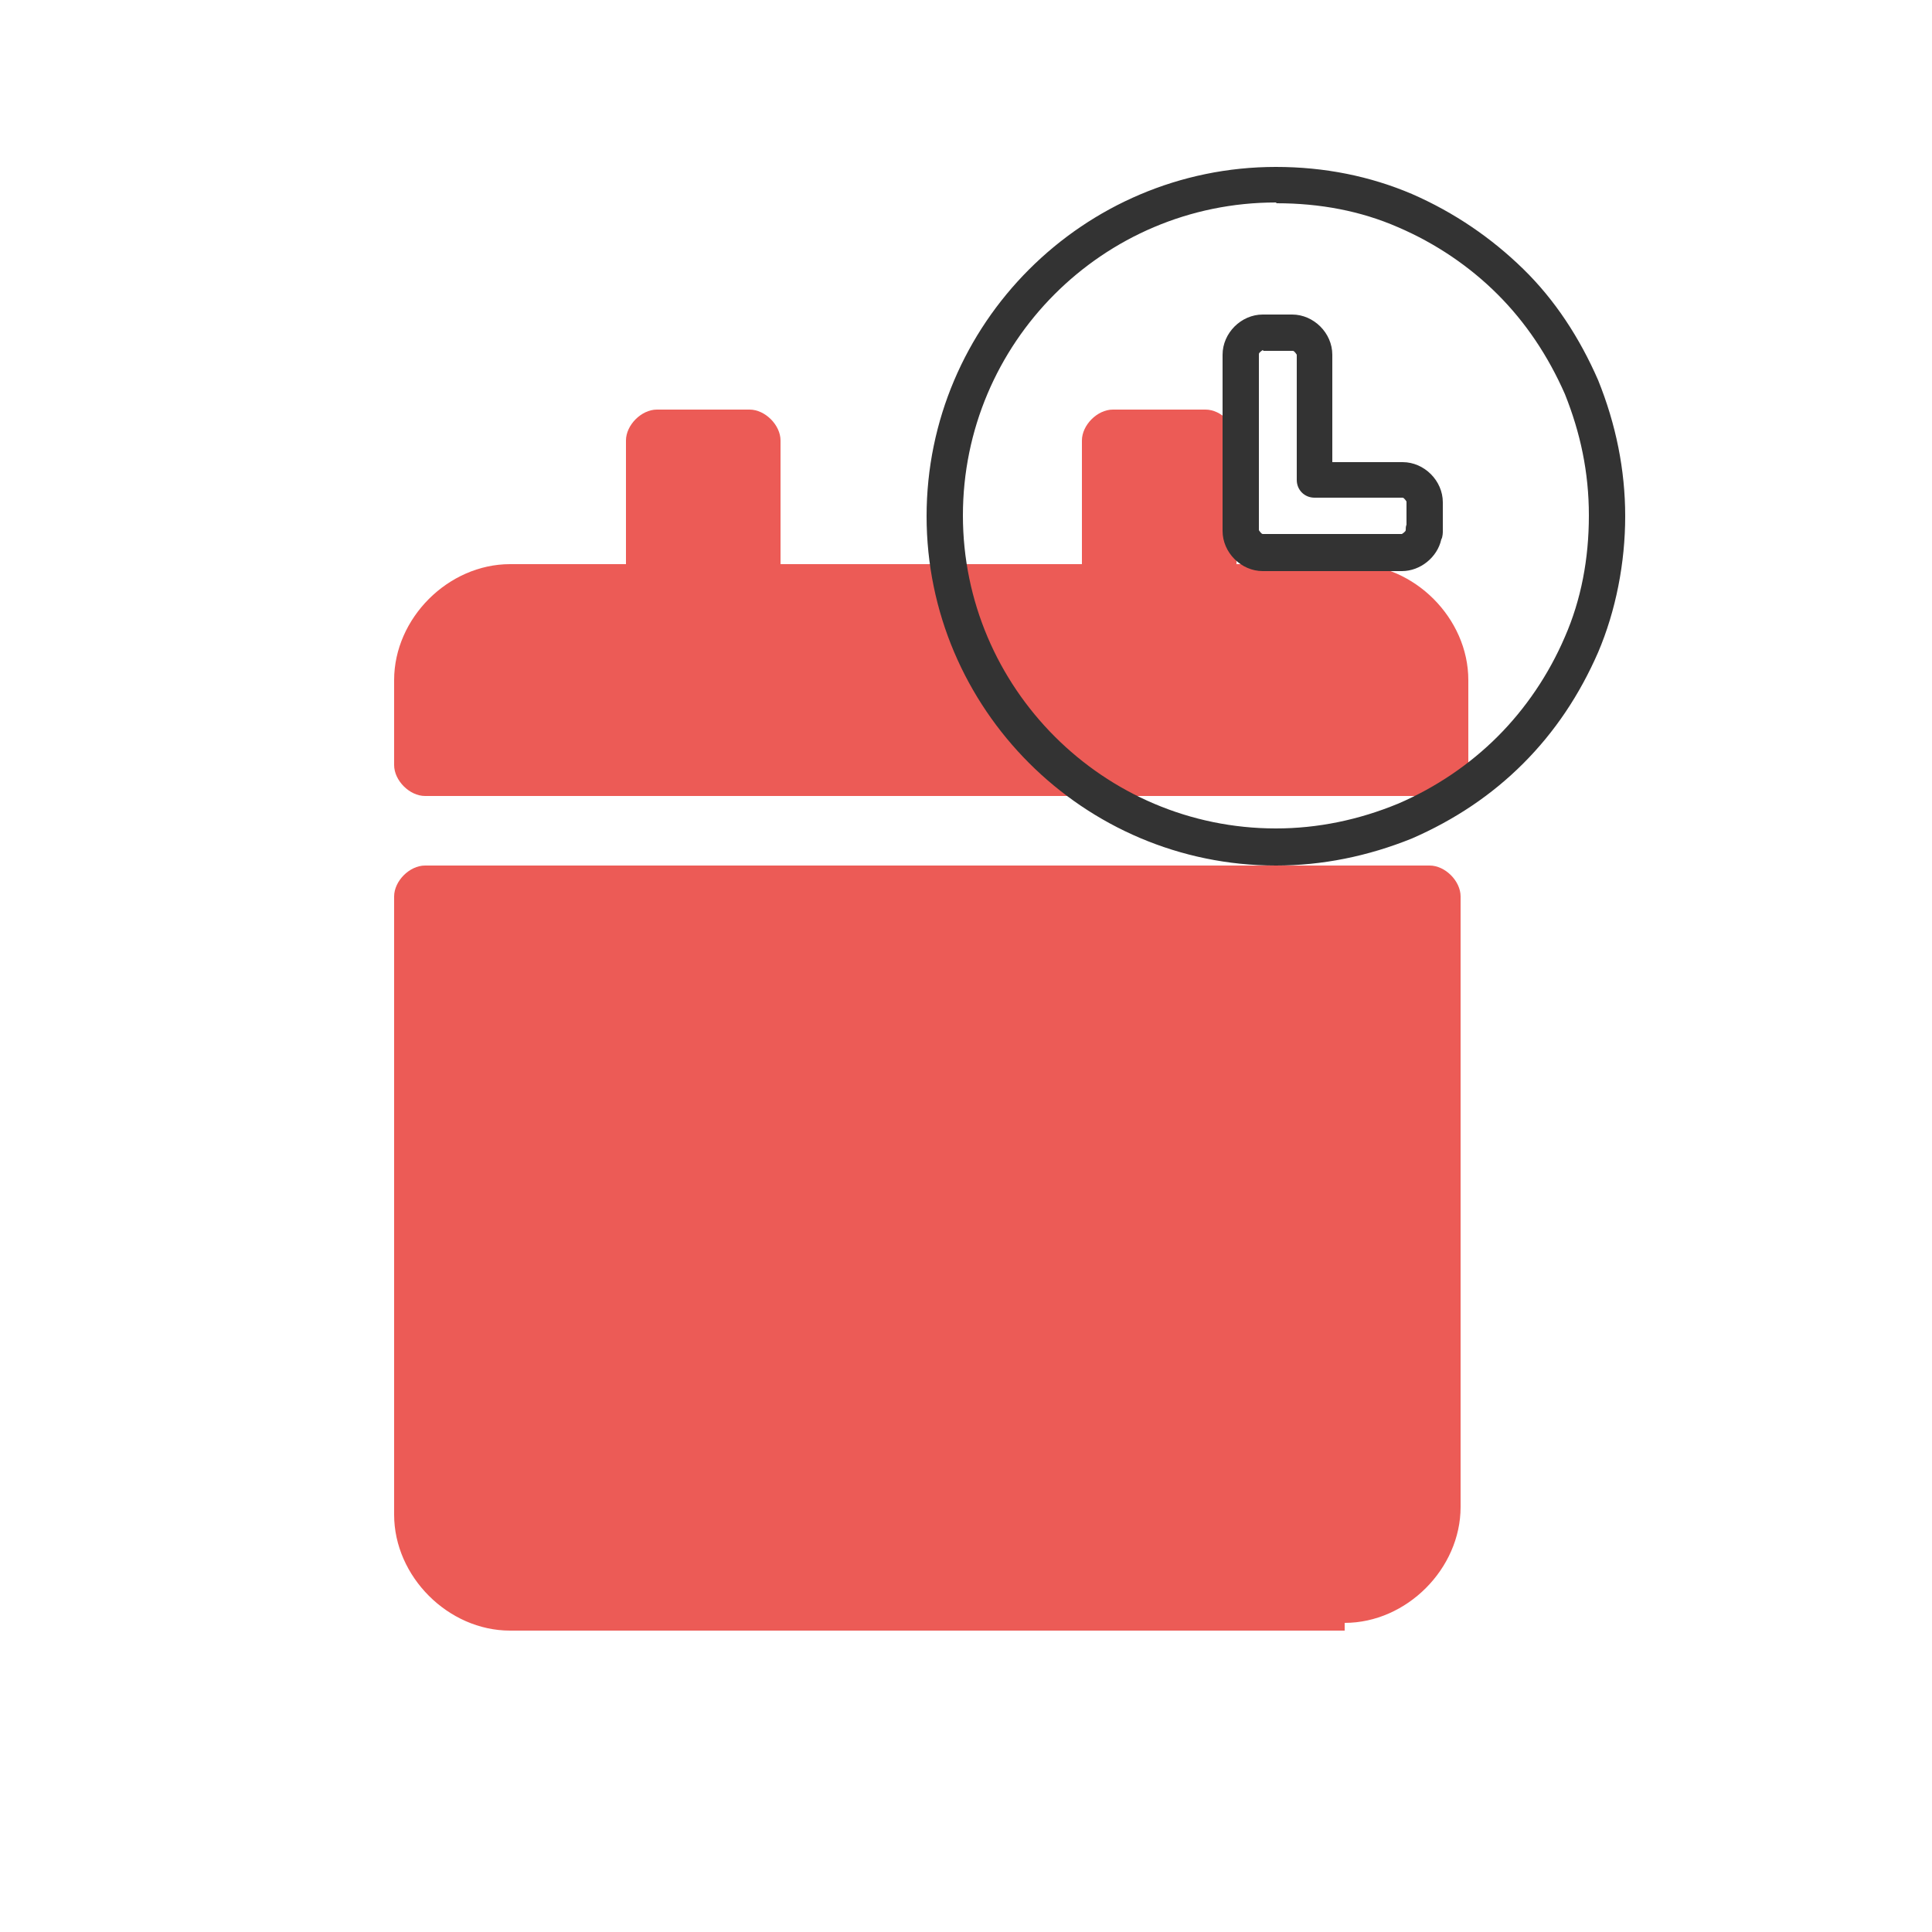
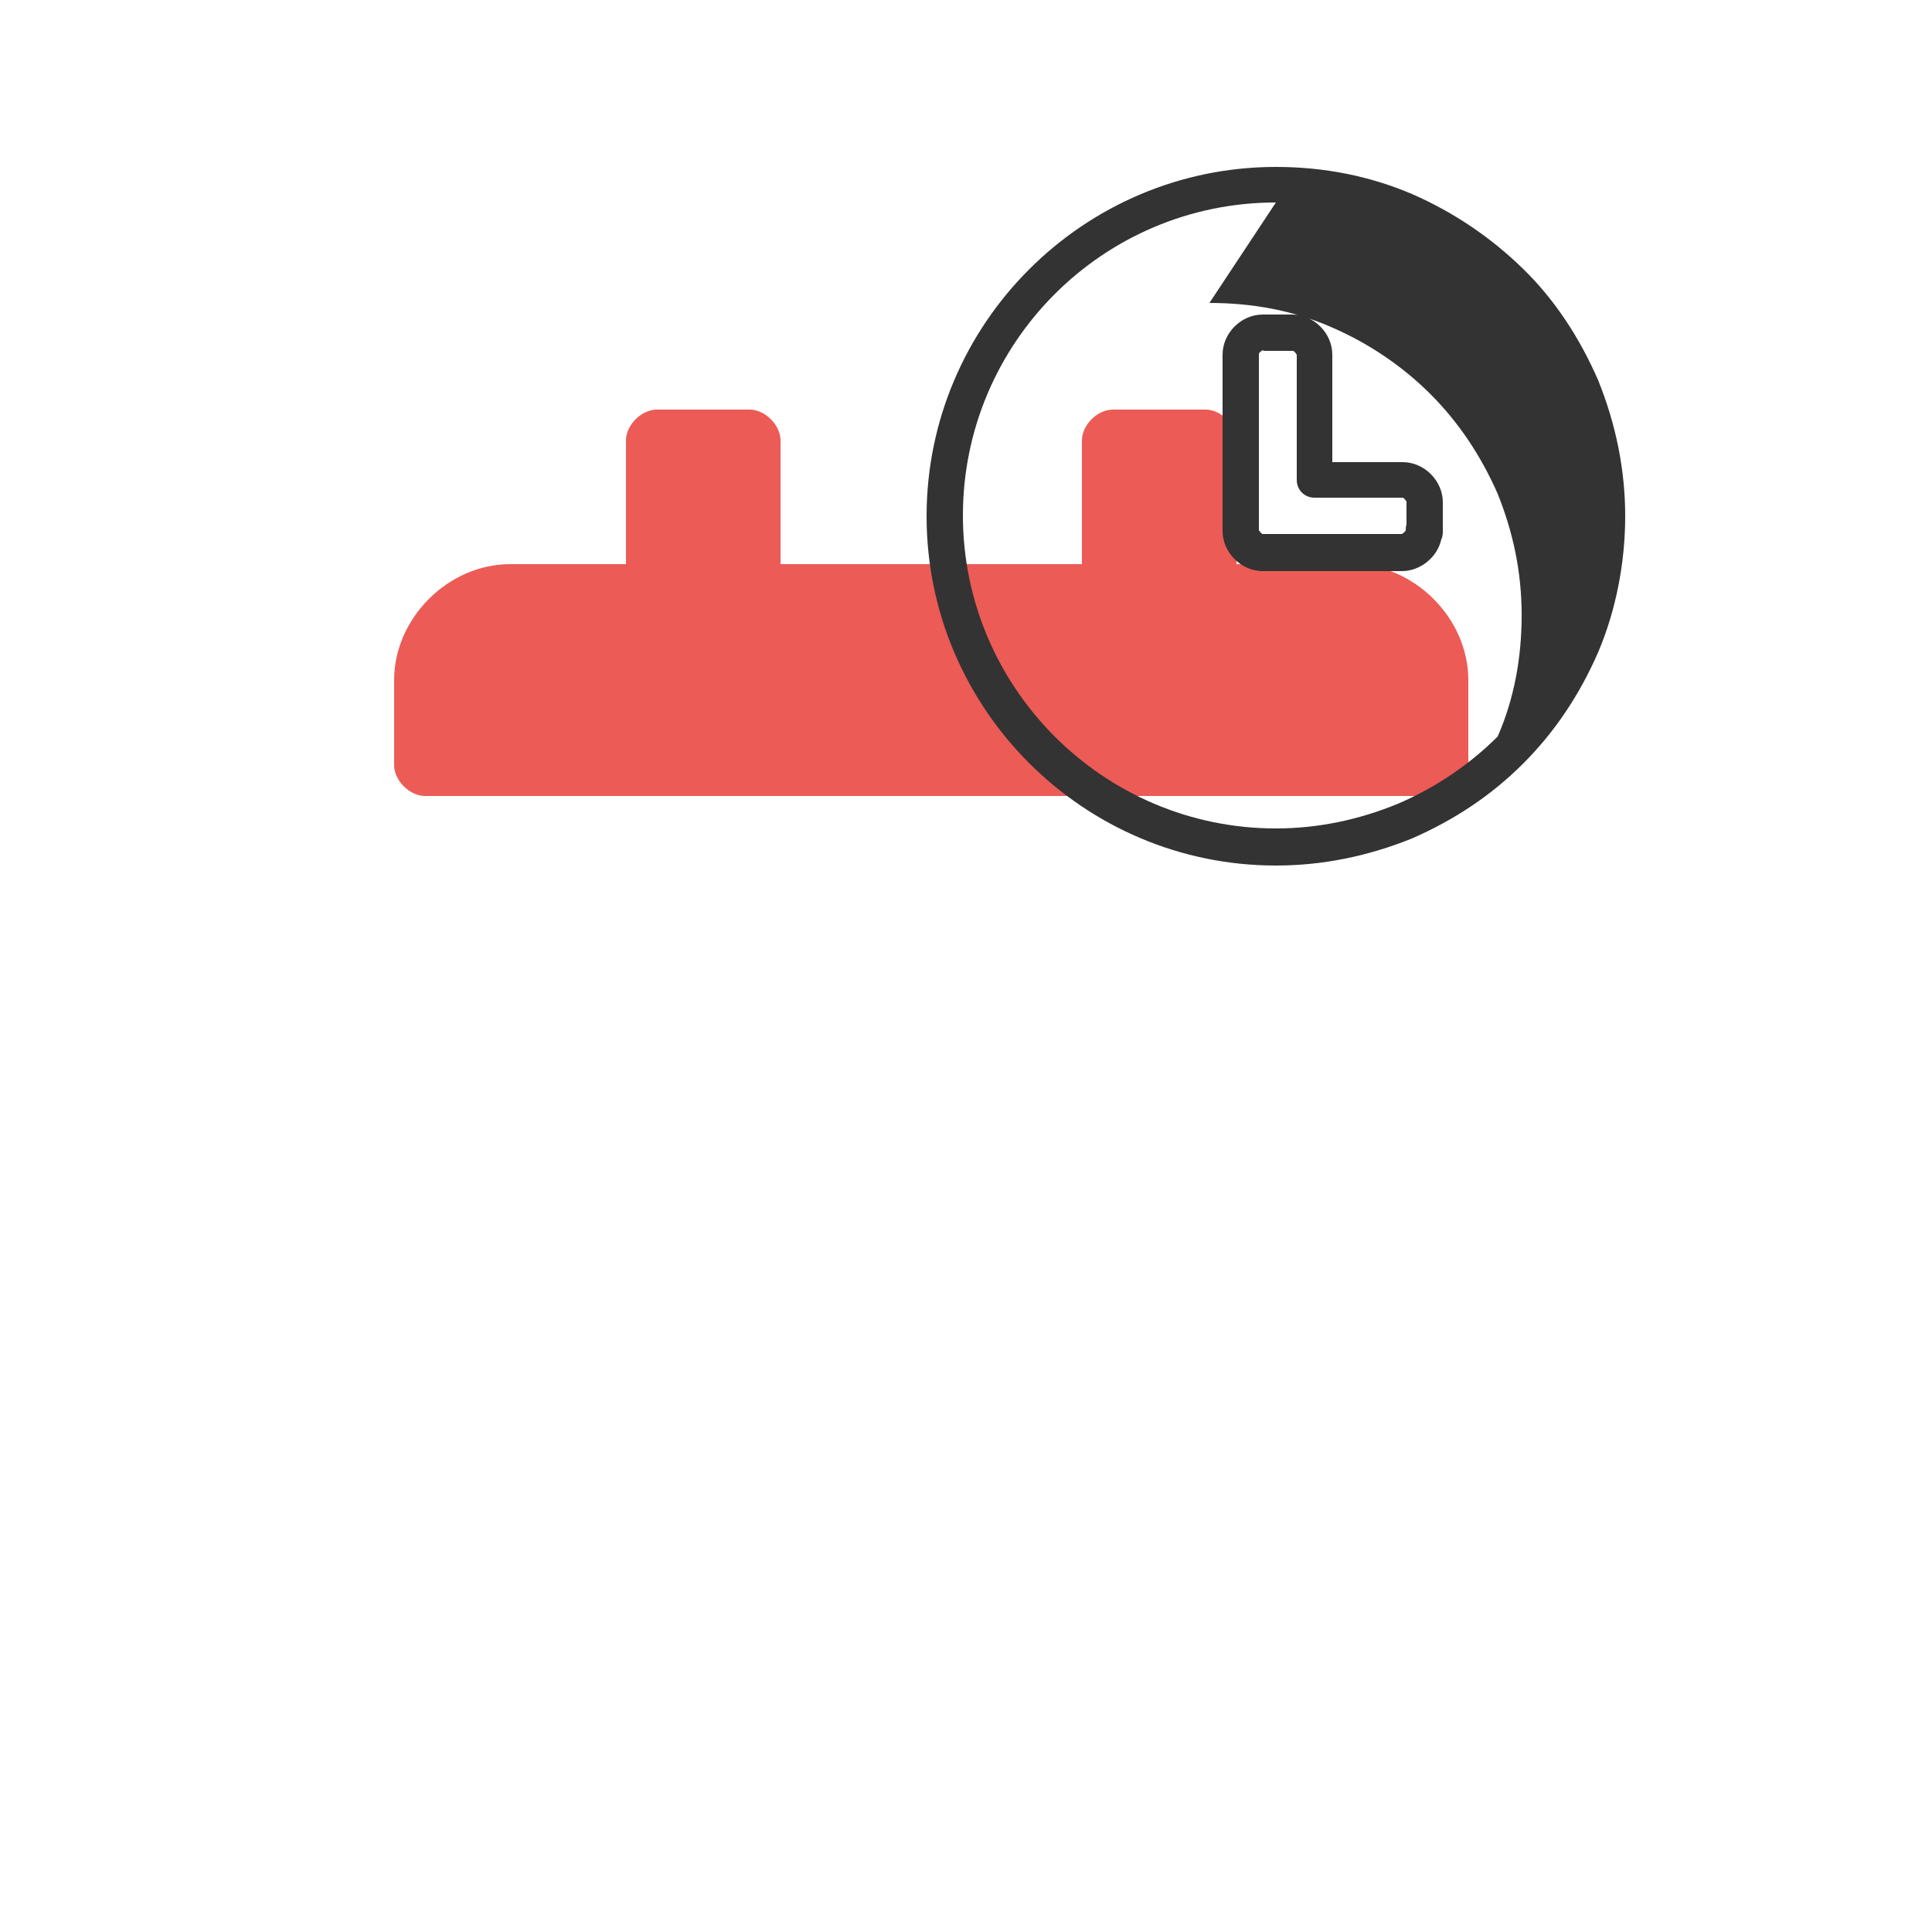
<svg xmlns="http://www.w3.org/2000/svg" id="export" version="1.1" viewBox="0 0 25 25">
  <defs>
    <style>
      .cls-1 {
        fill: #333;
      }

      .cls-1, .cls-2 {
        stroke-width: 0px;
      }

      .cls-2 {
        fill: #ec5b56;
      }
    </style>
  </defs>
  <path class="cls-2" d="M8.1,5.7v1.6h-1.5c-.8,0-1.5.7-1.5,1.5v1.1c0,.2.2.4.4.4h13.1c.2,0,.4-.2.4-.4v-1.1c0-.8-.7-1.5-1.5-1.5h-1.5v-1.6c0-.2-.2-.4-.4-.4h-1.2c-.2,0-.4.2-.4.4v1.6h-3.9v-1.6c0-.2-.2-.4-.4-.4h-1.2c-.2,0-.4.2-.4.4h0Z" />
-   <path class="cls-2" d="M17.4,21c.8,0,1.5-.7,1.5-1.5v-7.9c0-.2-.2-.4-.4-.4H5.5c-.2,0-.4.2-.4.4v8c0,.8.7,1.5,1.5,1.5h10.8v-.1Z" />
-   <path class="cls-1" d="M16.51,11.2c-2.49,0-4.52-2.03-4.52-4.52s2.03-4.52,4.52-4.52c.63,0,1.22.12,1.76.35.55.24,1.03.57,1.44.97.41.4.73.89.97,1.44h0c.23.57.35,1.16.35,1.76s-.12,1.22-.35,1.76c-.24.55-.56,1.03-.97,1.44-.41.41-.89.73-1.44.97-.57.23-1.16.35-1.76.35ZM16.51,2.62c-2.24,0-4.05,1.82-4.05,4.05s1.82,4.05,4.05,4.05c.54,0,1.07-.11,1.58-.32.49-.21.93-.51,1.29-.87s.66-.8.87-1.29c.21-.48.31-1.01.31-1.57s-.11-1.07-.31-1.57c-.22-.5-.51-.93-.87-1.29-.36-.36-.8-.66-1.29-.87-.48-.21-1.01-.31-1.57-.31ZM18.14,7.39h-1.8c-.28,0-.52-.24-.52-.52v-2.28c0-.28.24-.52.52-.52h.38c.28,0,.52.24.52.52v1.39h.91c.28,0,.52.24.52.52v.38s0,.07-.02.1c-.05.23-.27.41-.51.41ZM16.34,4.53s-.05.03-.05.05v2.28s.03.05.05.05h1.8s.05-.03.05-.05c0-.02,0-.05.01-.07v-.3s-.03-.05-.05-.05h-1.14c-.13,0-.23-.1-.23-.23v-1.62s-.03-.05-.05-.05h-.38Z" />
+   <path class="cls-1" d="M16.51,11.2c-2.49,0-4.52-2.03-4.52-4.52s2.03-4.52,4.52-4.52c.63,0,1.22.12,1.76.35.55.24,1.03.57,1.44.97.41.4.73.89.97,1.44h0c.23.57.35,1.16.35,1.76s-.12,1.22-.35,1.76c-.24.55-.56,1.03-.97,1.44-.41.41-.89.73-1.44.97-.57.23-1.16.35-1.76.35ZM16.51,2.62c-2.24,0-4.05,1.82-4.05,4.05s1.82,4.05,4.05,4.05c.54,0,1.07-.11,1.58-.32.49-.21.93-.51,1.29-.87c.21-.48.31-1.01.31-1.57s-.11-1.07-.31-1.57c-.22-.5-.51-.93-.87-1.29-.36-.36-.8-.66-1.29-.87-.48-.21-1.01-.31-1.57-.31ZM18.14,7.39h-1.8c-.28,0-.52-.24-.52-.52v-2.28c0-.28.24-.52.52-.52h.38c.28,0,.52.24.52.52v1.39h.91c.28,0,.52.24.52.52v.38s0,.07-.02.1c-.05.23-.27.41-.51.41ZM16.34,4.53s-.05.03-.05.05v2.28s.03.05.05.05h1.8s.05-.03.05-.05c0-.02,0-.05.01-.07v-.3s-.03-.05-.05-.05h-1.14c-.13,0-.23-.1-.23-.23v-1.62s-.03-.05-.05-.05h-.38Z" />
</svg>